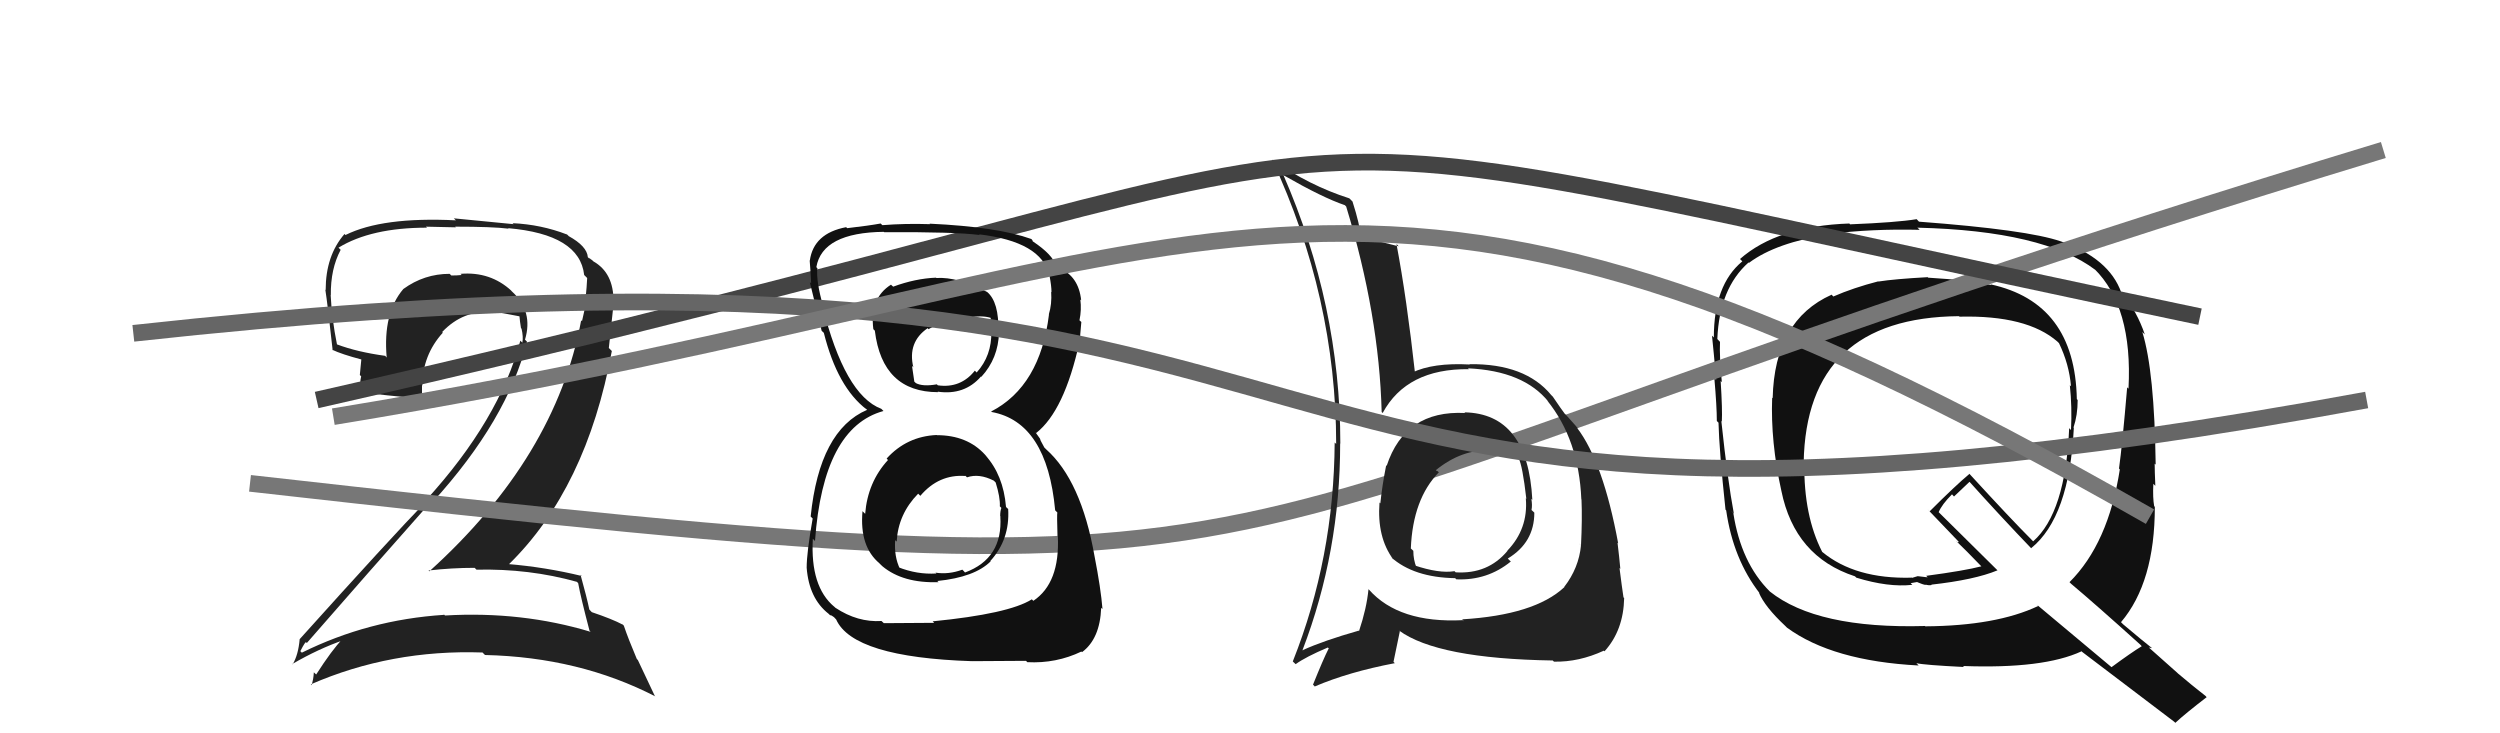
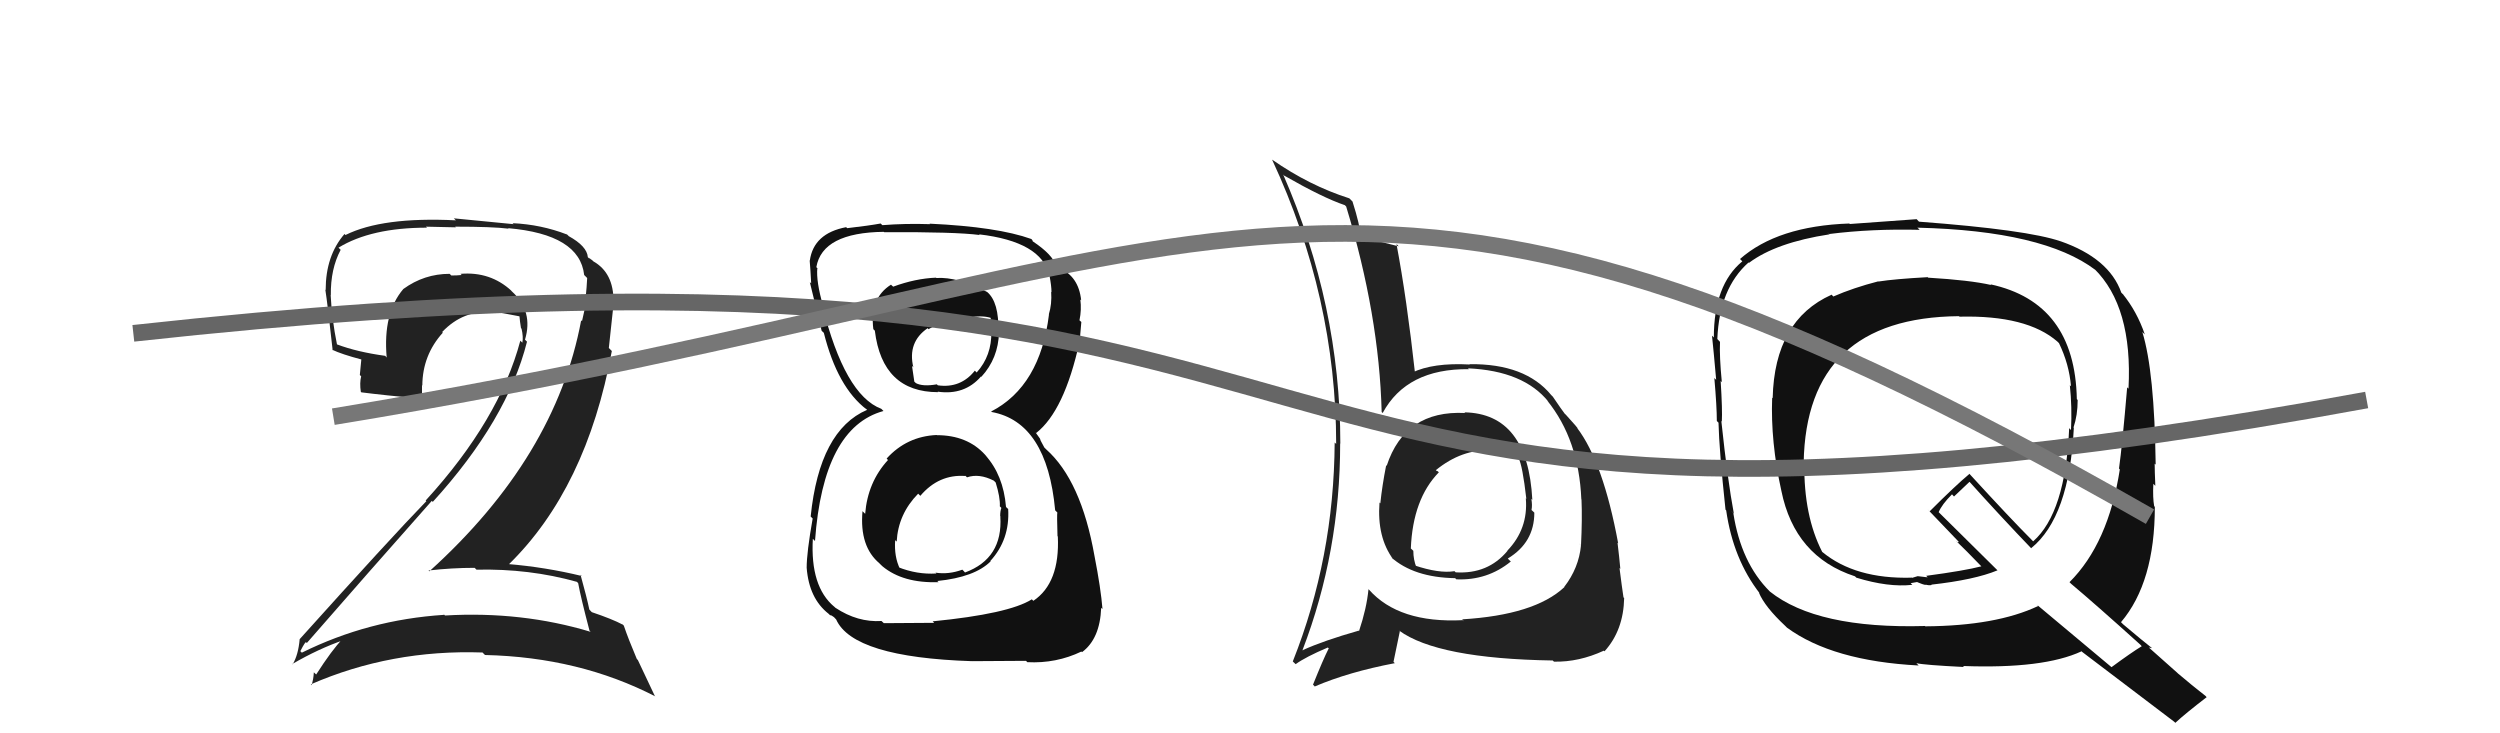
<svg xmlns="http://www.w3.org/2000/svg" width="150" height="44" viewBox="0,0,150,44">
-   <path fill="#111" d="M115.61 16.59L115.70 16.68L115.66 16.63Q113.67 16.74 112.72 16.89L112.76 16.93L112.70 16.88Q111.22 17.26 110.00 17.79L109.96 17.75L109.90 17.68Q106.47 19.21 106.36 23.89L106.31 23.85L106.33 23.86Q106.23 26.51 106.88 29.44L106.77 29.33L106.88 29.44Q107.68 33.40 111.30 34.58L111.29 34.57L111.38 34.66Q113.30 35.25 114.74 35.09L114.64 34.99L115.03 34.92L115.04 34.93Q115.36 35.07 115.55 35.10L115.46 35.01L115.51 35.07Q115.74 35.14 115.90 35.10L115.74 34.95L115.87 35.08Q118.48 34.79 119.85 34.22L119.82 34.19L116.31 30.72L116.32 30.73Q116.51 30.27 117.12 29.66L117.24 29.79L118.18 28.90L118.01 28.73Q119.99 30.94 121.97 33.00L121.84 32.86L121.87 32.89Q124.16 31.04 124.43 25.67L124.40 25.64L124.41 25.65Q124.66 24.91 124.66 24.00L124.51 23.84L124.61 23.95Q124.50 18.16 119.43 17.06L119.58 17.21L119.47 17.10Q118.20 16.81 115.69 16.66ZM128.51 38.78L128.49 38.76L128.51 38.77Q127.87 39.16 126.69 40.03L126.62 39.97L122.21 36.28L122.29 36.36Q119.78 37.55 115.52 37.58L115.47 37.54L115.50 37.56Q109.01 37.74 106.19 35.49L106.19 35.49L106.18 35.48Q104.46 33.76 104.00 30.79L103.84 30.62L104.03 30.81Q103.66 28.84 103.28 25.26L103.42 25.41L103.31 25.29Q103.35 24.62 103.24 22.86L103.18 22.80L103.31 22.93Q103.16 21.38 103.20 20.51L103.16 20.47L103.04 20.34Q103.16 17.31 104.91 15.75L104.91 15.75L104.94 15.77Q106.57 14.55 109.77 14.06L109.63 13.92L109.76 14.04Q112.29 13.72 115.18 13.79L115.08 13.69L115.04 13.66Q122.61 13.84 125.73 16.20L125.78 16.24L125.65 16.12Q127.97 18.40 127.71 23.31L127.71 23.32L127.63 23.24Q127.33 26.78 127.14 28.11L127.18 28.16L127.19 28.16Q126.50 32.61 124.17 34.93L124.25 35.01L124.27 35.03Q125.69 36.22 128.43 38.69ZM123.62 14.47L123.65 14.50L123.64 14.48Q121.65 13.79 115.14 13.30L115.12 13.28L115.00 13.15Q113.78 13.35 111.00 13.46L110.99 13.44L110.96 13.41Q106.65 13.56 104.40 15.54L104.48 15.62L104.54 15.68Q102.83 17.09 102.83 20.25L102.75 20.17L102.72 20.14Q102.82 21.08 102.97 22.79L102.92 22.74L102.86 22.68Q103.01 24.39 103.01 25.26L103.11 25.36L103.11 25.36Q103.15 27.01 103.53 30.58L103.62 30.67L103.57 30.62Q103.99 33.55 105.59 35.61L105.65 35.67L105.53 35.55Q105.89 36.41 107.11 37.55L107.17 37.61L107.22 37.66Q109.95 39.66 115.12 39.93L114.99 39.80L114.98 39.79Q115.44 39.90 117.84 40.02L117.86 40.04L117.78 39.96Q122.61 40.14 124.89 39.08L124.85 39.04L124.95 39.13Q125.73 39.73 130.46 43.31L130.46 43.31L130.52 43.37Q131.11 42.82 132.40 41.83L132.35 41.78L132.36 41.78Q131.48 41.09 130.68 40.41L130.64 40.37L128.93 38.85L129.13 38.89L129.10 38.87Q128.61 38.49 127.39 37.46L127.37 37.44L127.26 37.33Q129.29 34.94 129.29 30.41L129.25 30.37L129.25 30.37Q129.16 29.87 129.20 29.03L129.21 29.04L129.32 29.15Q129.28 28.24 129.28 27.82L129.39 27.92L129.34 27.88Q129.27 22.28 128.54 19.92L128.55 19.93L128.69 20.07Q128.22 18.69 127.35 17.62L127.44 17.72L127.28 17.56Q126.55 15.49 123.62 14.47ZM117.61 19.04L117.63 19.06L117.57 19.00Q121.62 18.90 123.45 20.50L123.49 20.54L123.54 20.59Q124.15 21.85 124.26 23.18L124.28 23.20L124.19 23.11Q124.33 24.43 124.26 25.80L124.15 25.69L124.15 25.70Q123.93 30.77 121.99 32.48L121.97 32.46L121.92 32.41Q120.63 31.12 118.12 28.38L118.02 28.28L118.17 28.43Q117.34 29.12 115.78 30.68L115.69 30.59L115.65 30.55Q116.32 31.26 117.46 32.44L117.54 32.53L117.42 32.52L117.34 32.43Q117.91 32.97 118.93 34.03L118.94 34.04L118.88 33.98Q117.89 34.24 115.57 34.55L115.66 34.64L115.06 34.57L114.73 34.67L114.67 34.64L114.69 34.66Q111.32 34.75 109.34 33.12L109.18 32.95L109.33 33.11Q108.22 30.94 108.26 27.81L108.25 27.80L108.22 27.77Q108.37 19.05 117.54 18.97Z" />
+   <path fill="#111" d="M115.61 16.59L115.70 16.68L115.66 16.63Q113.67 16.74 112.72 16.89L112.76 16.93L112.70 16.88Q111.22 17.26 110.00 17.79L109.96 17.75L109.90 17.68Q106.47 19.21 106.36 23.89L106.31 23.85L106.33 23.86Q106.23 26.51 106.88 29.44L106.77 29.33L106.88 29.44Q107.68 33.40 111.30 34.58L111.29 34.57L111.38 34.66Q113.30 35.25 114.74 35.09L114.64 34.99L115.03 34.92L115.04 34.93Q115.36 35.07 115.55 35.10L115.46 35.01L115.51 35.07Q115.74 35.14 115.90 35.10L115.74 34.95L115.87 35.08Q118.48 34.79 119.85 34.22L119.82 34.19L116.31 30.72L116.32 30.73Q116.51 30.27 117.12 29.66L117.24 29.79L118.18 28.90L118.01 28.73Q119.99 30.94 121.97 33.00L121.84 32.86L121.87 32.89Q124.16 31.04 124.43 25.67L124.40 25.64L124.41 25.65Q124.66 24.91 124.66 24.00L124.51 23.84L124.61 23.95Q124.50 18.16 119.43 17.06L119.58 17.21L119.47 17.10Q118.20 16.81 115.69 16.66ZM128.51 38.78L128.49 38.76L128.51 38.77Q127.87 39.16 126.69 40.03L126.62 39.97L122.21 36.28L122.29 36.36Q119.78 37.55 115.52 37.58L115.47 37.54L115.50 37.56Q109.01 37.74 106.19 35.49L106.19 35.49L106.18 35.48Q104.46 33.76 104.00 30.79L103.84 30.62L104.03 30.81Q103.66 28.84 103.28 25.26L103.42 25.41L103.31 25.29Q103.35 24.62 103.24 22.86L103.18 22.80L103.31 22.93Q103.16 21.38 103.20 20.51L103.16 20.47L103.04 20.34Q103.16 17.31 104.91 15.75L104.91 15.75L104.94 15.77Q106.57 14.55 109.77 14.06L109.63 13.92L109.76 14.04Q112.29 13.72 115.18 13.79L115.08 13.69L115.04 13.66Q122.61 13.84 125.73 16.20L125.78 16.24L125.65 16.12Q127.97 18.40 127.71 23.31L127.71 23.32L127.63 23.24Q127.33 26.78 127.14 28.11L127.18 28.16L127.19 28.16Q126.50 32.61 124.17 34.93L124.25 35.01L124.27 35.03Q125.69 36.22 128.43 38.69ZM123.62 14.47L123.65 14.50L123.64 14.48Q121.65 13.79 115.14 13.30L115.12 13.28L115.00 13.15L110.99 13.44L110.96 13.41Q106.65 13.56 104.40 15.54L104.48 15.62L104.54 15.68Q102.83 17.09 102.83 20.25L102.75 20.17L102.72 20.14Q102.82 21.08 102.97 22.79L102.92 22.74L102.86 22.68Q103.01 24.39 103.01 25.26L103.11 25.36L103.11 25.36Q103.15 27.01 103.53 30.58L103.62 30.67L103.57 30.62Q103.99 33.55 105.59 35.61L105.65 35.67L105.53 35.55Q105.89 36.41 107.11 37.55L107.17 37.61L107.22 37.66Q109.95 39.66 115.12 39.93L114.99 39.80L114.98 39.79Q115.44 39.90 117.84 40.02L117.86 40.04L117.78 39.96Q122.61 40.14 124.89 39.08L124.85 39.04L124.95 39.13Q125.73 39.73 130.46 43.31L130.46 43.31L130.52 43.37Q131.11 42.82 132.40 41.83L132.35 41.78L132.36 41.78Q131.48 41.09 130.68 40.41L130.64 40.37L128.93 38.85L129.13 38.89L129.10 38.87Q128.61 38.49 127.39 37.46L127.37 37.44L127.26 37.33Q129.29 34.94 129.29 30.41L129.25 30.37L129.25 30.37Q129.16 29.87 129.20 29.03L129.21 29.04L129.32 29.15Q129.28 28.24 129.28 27.82L129.39 27.92L129.34 27.88Q129.27 22.28 128.54 19.92L128.55 19.93L128.69 20.07Q128.22 18.69 127.35 17.62L127.44 17.72L127.28 17.56Q126.55 15.49 123.62 14.47ZM117.61 19.04L117.63 19.06L117.57 19.00Q121.62 18.90 123.45 20.50L123.49 20.54L123.54 20.59Q124.15 21.85 124.26 23.18L124.28 23.20L124.19 23.11Q124.33 24.43 124.26 25.80L124.15 25.69L124.15 25.70Q123.93 30.77 121.99 32.48L121.97 32.46L121.92 32.41Q120.63 31.12 118.12 28.38L118.02 28.28L118.17 28.43Q117.34 29.12 115.78 30.68L115.69 30.59L115.65 30.55Q116.32 31.26 117.46 32.44L117.54 32.53L117.42 32.52L117.34 32.43Q117.91 32.97 118.93 34.03L118.94 34.04L118.88 33.98Q117.89 34.24 115.57 34.55L115.66 34.64L115.06 34.57L114.73 34.67L114.67 34.64L114.69 34.66Q111.32 34.75 109.34 33.12L109.18 32.95L109.33 33.11Q108.22 30.94 108.26 27.81L108.25 27.80L108.22 27.77Q108.37 19.05 117.54 18.97Z" />
  <path fill="#222" d="M34.70 35.00L34.59 34.89L34.69 34.99Q34.84 35.82 35.37 37.84L35.43 37.90L35.44 37.91Q31.30 36.66 26.70 36.93L26.58 36.81L26.65 36.89Q22.11 37.18 18.11 39.16L18.01 39.06L18.02 39.07Q18.33 38.46 18.37 38.54L18.24 38.41L18.41 38.58Q21.99 34.47 25.91 30.05L25.96 30.11L25.97 30.11Q30.44 25.19 31.62 20.50L31.61 20.49L31.50 20.38Q32.01 18.68 30.73 17.50L30.66 17.43L30.69 17.45Q29.42 16.28 27.63 16.43L27.63 16.43L27.70 16.50Q27.42 16.53 27.08 16.53L26.94 16.39L26.98 16.43Q25.45 16.43 24.20 17.34L24.14 17.28L24.20 17.34Q22.97 18.78 23.20 21.44L23.23 21.48L23.11 21.35Q21.43 21.12 20.21 20.66L20.06 20.51L20.22 20.67Q19.91 19.15 19.84 17.70L19.80 17.66L19.85 17.71Q19.83 16.13 20.44 14.99L20.45 15.00L20.31 14.86Q22.27 13.66 25.62 13.66L25.56 13.60L27.35 13.64L27.31 13.60Q29.56 13.60 30.51 13.72L30.54 13.74L30.48 13.69Q34.78 14.06 35.05 16.50L35.22 16.67L35.23 16.69Q35.21 17.16 35.13 17.96L35.08 17.91L35.20 18.02Q35.07 18.58 34.92 19.27L34.90 19.25L34.87 19.22Q33.34 27.43 25.76 34.28L25.79 34.31L25.71 34.23Q27.11 34.07 28.48 34.07L28.49 34.08L28.59 34.18Q31.76 34.11 34.61 34.91ZM34.11 14.15L33.95 14.00L34.02 14.07Q32.47 13.47 30.75 13.39L30.82 13.45L27.23 13.10L27.35 13.22Q22.94 13.00 20.73 14.10L20.69 14.06L20.67 14.04Q19.54 15.34 19.54 17.40L19.60 17.46L19.52 17.38Q19.65 18.20 19.96 21.02L19.92 20.98L19.92 20.98Q20.51 21.26 21.69 21.57L21.68 21.56L21.59 22.50L21.67 22.58Q21.57 22.98 21.65 23.51L21.65 23.51L21.68 23.54Q22.99 23.71 25.47 23.94L25.45 23.92L25.32 23.79Q25.32 23.44 25.32 23.10L25.43 23.21L25.34 23.13Q25.35 21.31 26.57 19.96L26.49 19.88L26.53 19.92Q27.78 18.60 29.57 18.71L29.50 18.64L29.53 18.68Q30.41 18.83 31.17 18.98L31.02 18.83L31.17 18.99Q31.19 19.27 31.26 19.69L31.36 19.78L31.29 19.71Q31.41 20.22 31.34 20.56L31.23 20.45L31.22 20.44Q29.96 25.19 25.54 30.03L25.51 30.00L25.58 30.07Q23.43 32.29 17.98 38.35L18.02 38.38L17.98 38.35Q17.90 39.29 17.56 39.86L17.47 39.78L17.54 39.84Q19.10 38.93 20.63 38.40L20.58 38.35L20.56 38.33Q19.92 38.99 18.97 40.47L18.97 40.47L18.83 40.34Q18.81 40.77 18.69 41.11L18.73 41.15L18.65 41.06Q23.47 38.96 28.95 39.15L28.97 39.17L29.10 39.30Q34.76 39.43 39.33 41.79L39.29 41.76L38.27 39.60L38.21 39.54Q37.70 38.34 37.43 37.54L37.32 37.42L37.37 37.48Q36.73 37.14 35.51 36.73L35.45 36.67L35.36 36.57Q35.21 35.85 34.83 34.48L34.85 34.51L34.91 34.56Q32.74 34.03 30.45 33.84L30.51 33.90L30.50 33.89Q35.19 29.32 36.71 21.06L36.53 20.88L36.83 18.09L36.81 18.08Q36.82 16.37 35.60 15.68L35.49 15.57L35.47 15.60L35.50 15.62Q35.41 15.49 35.33 15.49L35.44 15.60L35.27 15.43Q35.22 14.77 34.11 14.16Z" />
-   <path d="M15 29 C86 37,64 33,143 9" stroke="#777" fill="none" />
  <path fill="#222" d="M87.83 24.71L87.77 24.65L87.91 24.78Q84.30 24.60 83.20 27.95L83.30 28.05L83.17 27.92Q82.93 29.13 82.82 30.20L82.70 30.08L82.77 30.15Q82.61 32.24 83.60 33.57L83.47 33.43L83.46 33.43Q84.83 34.65 87.31 34.69L87.28 34.66L87.38 34.76Q89.24 34.84 90.65 33.69L90.53 33.58L90.47 33.51Q92.06 32.55 92.06 30.76L92.00 30.70L91.89 30.60Q91.95 30.31 91.88 29.93L91.96 30.01L91.94 29.99Q91.67 24.81 87.86 24.74ZM87.85 37.28L87.82 37.26L87.77 37.21Q83.93 37.40 82.14 35.38L82.09 35.33L82.11 35.35Q82.00 36.50 81.54 37.87L81.41 37.74L81.52 37.84Q79.41 38.44 78.16 39.01L78.24 39.09L78.15 39.01Q80.41 33.12 80.41 26.61L80.39 26.59L80.42 26.62Q80.42 18.32 76.99 10.47L77.08 10.57L77.06 10.54Q79.36 11.86 80.69 12.31L80.66 12.28L80.77 12.39Q82.75 18.90 82.90 24.72L82.83 24.65L82.96 24.78Q84.40 22.11 88.13 22.15L88.19 22.21L88.08 22.10Q91.43 22.25 92.92 24.12L92.82 24.02L92.83 24.03Q94.73 26.38 94.88 29.96L94.89 29.97L94.89 29.98Q94.94 31.13 94.86 32.73L94.73 32.60L94.86 32.72Q94.73 34.08 93.85 35.22L93.95 35.32L93.86 35.23Q92.07 36.90 87.73 37.16ZM93.16 39.63L93.14 39.61L93.24 39.70Q94.74 39.73 96.23 39.04L96.32 39.13L96.27 39.08Q97.41 37.82 97.45 35.88L97.34 35.78L97.41 35.85Q97.32 35.26 97.17 34.08L97.32 34.23L97.22 34.13Q97.16 33.46 97.05 32.55L96.96 32.46L97.09 32.60Q96.19 27.73 94.63 25.68L94.58 25.63L94.65 25.70Q94.73 25.74 93.93 24.86L93.91 24.85L93.89 24.83Q93.71 24.60 93.17 23.80L93.15 23.78L93.08 23.71Q91.52 21.81 88.17 21.85L88.14 21.82L88.19 21.87Q85.98 21.75 84.72 22.36L84.79 22.43L84.92 22.55Q84.40 17.85 83.79 14.65L83.84 14.69L83.92 14.78Q83.17 14.60 81.69 14.22L81.73 14.26L81.63 14.16Q81.61 13.53 81.15 12.09L81.06 12.00L80.96 11.90Q78.57 11.14 76.33 9.58L76.33 9.59L76.33 9.59Q80.17 17.84 80.17 26.64L80.22 26.68L80.08 26.55Q80.04 33.47 77.57 39.68L77.58 39.70L77.74 39.85Q78.33 39.42 79.67 38.85L79.76 38.94L79.72 38.91Q79.39 39.56 78.78 41.08L78.93 41.23L78.88 41.19Q80.91 40.32 83.69 39.79L83.61 39.71L83.99 37.88L83.94 37.83Q86.24 39.52 93.17 39.63ZM89.43 26.99L89.44 27.00L89.54 27.10Q90.46 26.99 90.99 27.37L90.94 27.31L91.11 27.48Q91.35 27.92 91.58 29.93L91.52 29.88L91.55 29.91Q91.70 31.73 90.44 33.04L90.44 33.04L90.45 33.05Q89.28 34.46 87.34 34.34L87.28 34.28L87.27 34.27Q86.35 34.42 84.86 33.92L84.95 34.01L84.99 34.05Q84.80 33.59 84.80 33.05L84.74 32.99L84.65 32.91Q84.77 29.94 86.33 28.34L86.26 28.27L86.21 28.26L86.15 28.21Q87.71 26.94 89.46 27.02Z" />
-   <path d="M19 24 C94 7,65 5,132 19" stroke="#444" fill="none" />
  <path fill="#111" d="M56.28 26.18L56.34 26.24L56.20 26.10Q54.41 26.18 53.20 27.51L53.23 27.55L53.28 27.60Q52.06 28.93 51.91 30.83L51.87 30.79L51.75 30.67Q51.56 32.80 52.78 33.81L52.77 33.81L52.95 33.98Q54.18 35.00 56.31 34.93L56.23 34.85L56.24 34.86Q58.49 34.63 59.44 33.68L59.56 33.80L59.42 33.66Q60.60 32.37 60.49 30.54L60.41 30.47L60.36 30.41Q60.20 28.50 59.11 27.30L59.27 27.46L59.11 27.29Q58.04 26.11 56.21 26.11ZM56.31 16.81L56.30 16.80L56.16 16.66Q54.92 16.71 53.59 17.20L53.50 17.12L53.46 17.08Q52.17 17.89 52.40 19.75L52.44 19.79L52.49 19.84Q52.94 23.53 56.29 23.53L56.28 23.52L56.26 23.50Q57.87 23.73 58.86 22.59L58.75 22.49L58.88 22.61Q59.90 21.50 59.94 19.94L59.77 19.77L59.90 19.90Q59.95 18.12 59.22 17.51L59.32 17.61L59.23 17.52Q57.47 16.60 56.18 16.68ZM55.90 37.22L56.05 37.37L53.03 37.39L52.89 37.26Q51.46 37.35 50.13 36.47L50.00 36.35L50.05 36.40Q48.61 35.19 48.77 32.33L48.85 32.41L48.90 32.46Q49.39 25.65 53.01 24.66L52.93 24.58L52.88 24.53Q50.68 23.70 49.34 18.33L49.30 18.29L49.39 18.38Q48.96 16.88 49.04 16.08L49.11 16.16L48.98 16.03Q49.34 13.95 53.04 13.91L52.98 13.86L53.05 13.93Q57.33 13.91 58.78 14.10L58.65 13.97L58.74 14.06Q62.49 14.50 62.95 16.51L63.01 16.58L62.97 16.54Q63.09 17.16 63.09 17.54L63.14 17.58L63.07 17.51Q63.12 18.25 62.93 18.86L63.01 18.94L62.94 18.86Q62.41 23.17 59.47 24.69L59.50 24.72L59.50 24.72Q62.82 25.33 63.31 30.62L63.40 30.71L63.44 30.75Q63.41 30.87 63.45 32.17L63.50 32.22L63.47 32.19Q63.60 34.98 62.00 36.05L61.86 35.91L61.91 35.96Q60.53 36.83 55.96 37.28ZM58.30 39.66L58.32 39.67L61.56 39.65L61.64 39.73Q63.37 39.82 64.89 39.09L64.79 38.99L64.92 39.13Q66.00 38.33 66.07 36.47L66.15 36.54L66.15 36.55Q66.05 35.30 65.67 33.36L65.69 33.38L65.67 33.36Q64.87 28.83 62.77 26.96L62.66 26.85L62.44 26.44L62.40 26.32L62.13 25.94L62.17 25.98Q63.86 24.66 64.77 20.51L64.82 20.56L64.79 20.53Q64.80 20.16 64.88 19.32L64.74 19.19L64.77 19.21Q64.90 18.58 64.82 17.97L64.78 17.93L64.87 18.02Q64.72 16.57 63.54 16.08L63.45 15.99L63.61 16.11L63.35 15.92L63.35 15.93Q63.16 15.28 61.98 14.49L61.92 14.43L61.98 14.45L61.88 14.34Q59.85 13.61 55.78 13.42L55.77 13.42L55.81 13.45Q54.31 13.40 52.94 13.51L52.95 13.52L52.84 13.41Q52.13 13.54 50.83 13.69L50.84 13.70L50.77 13.63Q48.82 14.00 48.59 15.63L48.58 15.63L48.58 15.62Q48.63 16.20 48.67 17.00L48.58 16.92L48.59 16.93Q48.73 17.49 49.30 19.85L49.29 19.84L49.43 19.97Q50.25 23.24 52.00 24.57L51.85 24.42L52.09 24.65L52.03 24.59Q49.17 25.81 48.64 30.99L48.74 31.09L48.76 31.11Q48.40 33.15 48.40 34.06L48.50 34.16L48.40 34.06Q48.54 35.91 49.72 36.83L49.82 36.93L49.83 36.94Q49.77 36.84 50.04 37.03L50.19 37.19L50.17 37.17Q51.19 39.44 58.31 39.67ZM57.88 28.50L57.83 28.45L58.02 28.64Q58.75 28.39 59.63 28.84L59.81 29.02L59.74 28.95Q60.02 29.85 59.99 30.38L60.07 30.46L60.08 30.48Q60.01 30.67 60.01 30.97L60.08 31.05L60.02 30.99Q60.18 33.51 57.90 34.35L57.82 34.26L57.74 34.18Q56.93 34.48 56.13 34.36L56.25 34.49L56.17 34.41Q55.03 34.48 53.89 34.03L53.90 34.04L54.00 34.14Q53.64 33.40 53.71 32.41L53.82 32.51L53.80 32.50Q53.89 30.84 55.09 29.62L55.04 29.57L55.22 29.75Q56.33 28.44 57.93 28.56ZM58.12 19.04L58.23 19.14L58.14 19.05Q58.91 18.91 59.44 19.07L59.44 19.06L59.47 19.89L59.48 19.90Q59.51 21.34 58.60 22.35L58.58 22.33L58.49 22.24Q57.64 23.31 56.27 23.12L56.19 23.04L56.21 23.06Q55.36 23.21 54.94 22.98L54.97 23.00L54.86 22.90Q54.83 22.64 54.72 21.95L54.82 22.06L54.80 22.04Q54.44 20.53 55.66 19.69L55.77 19.81L55.71 19.75Q56.81 19.10 58.22 19.14Z" />
  <path d="M8 20 C90 11,66 38,142 24" stroke="#666" fill="none" />
  <path d="M20 25 C75 16,80 3,129 31" stroke="#777" fill="none" />
</svg>